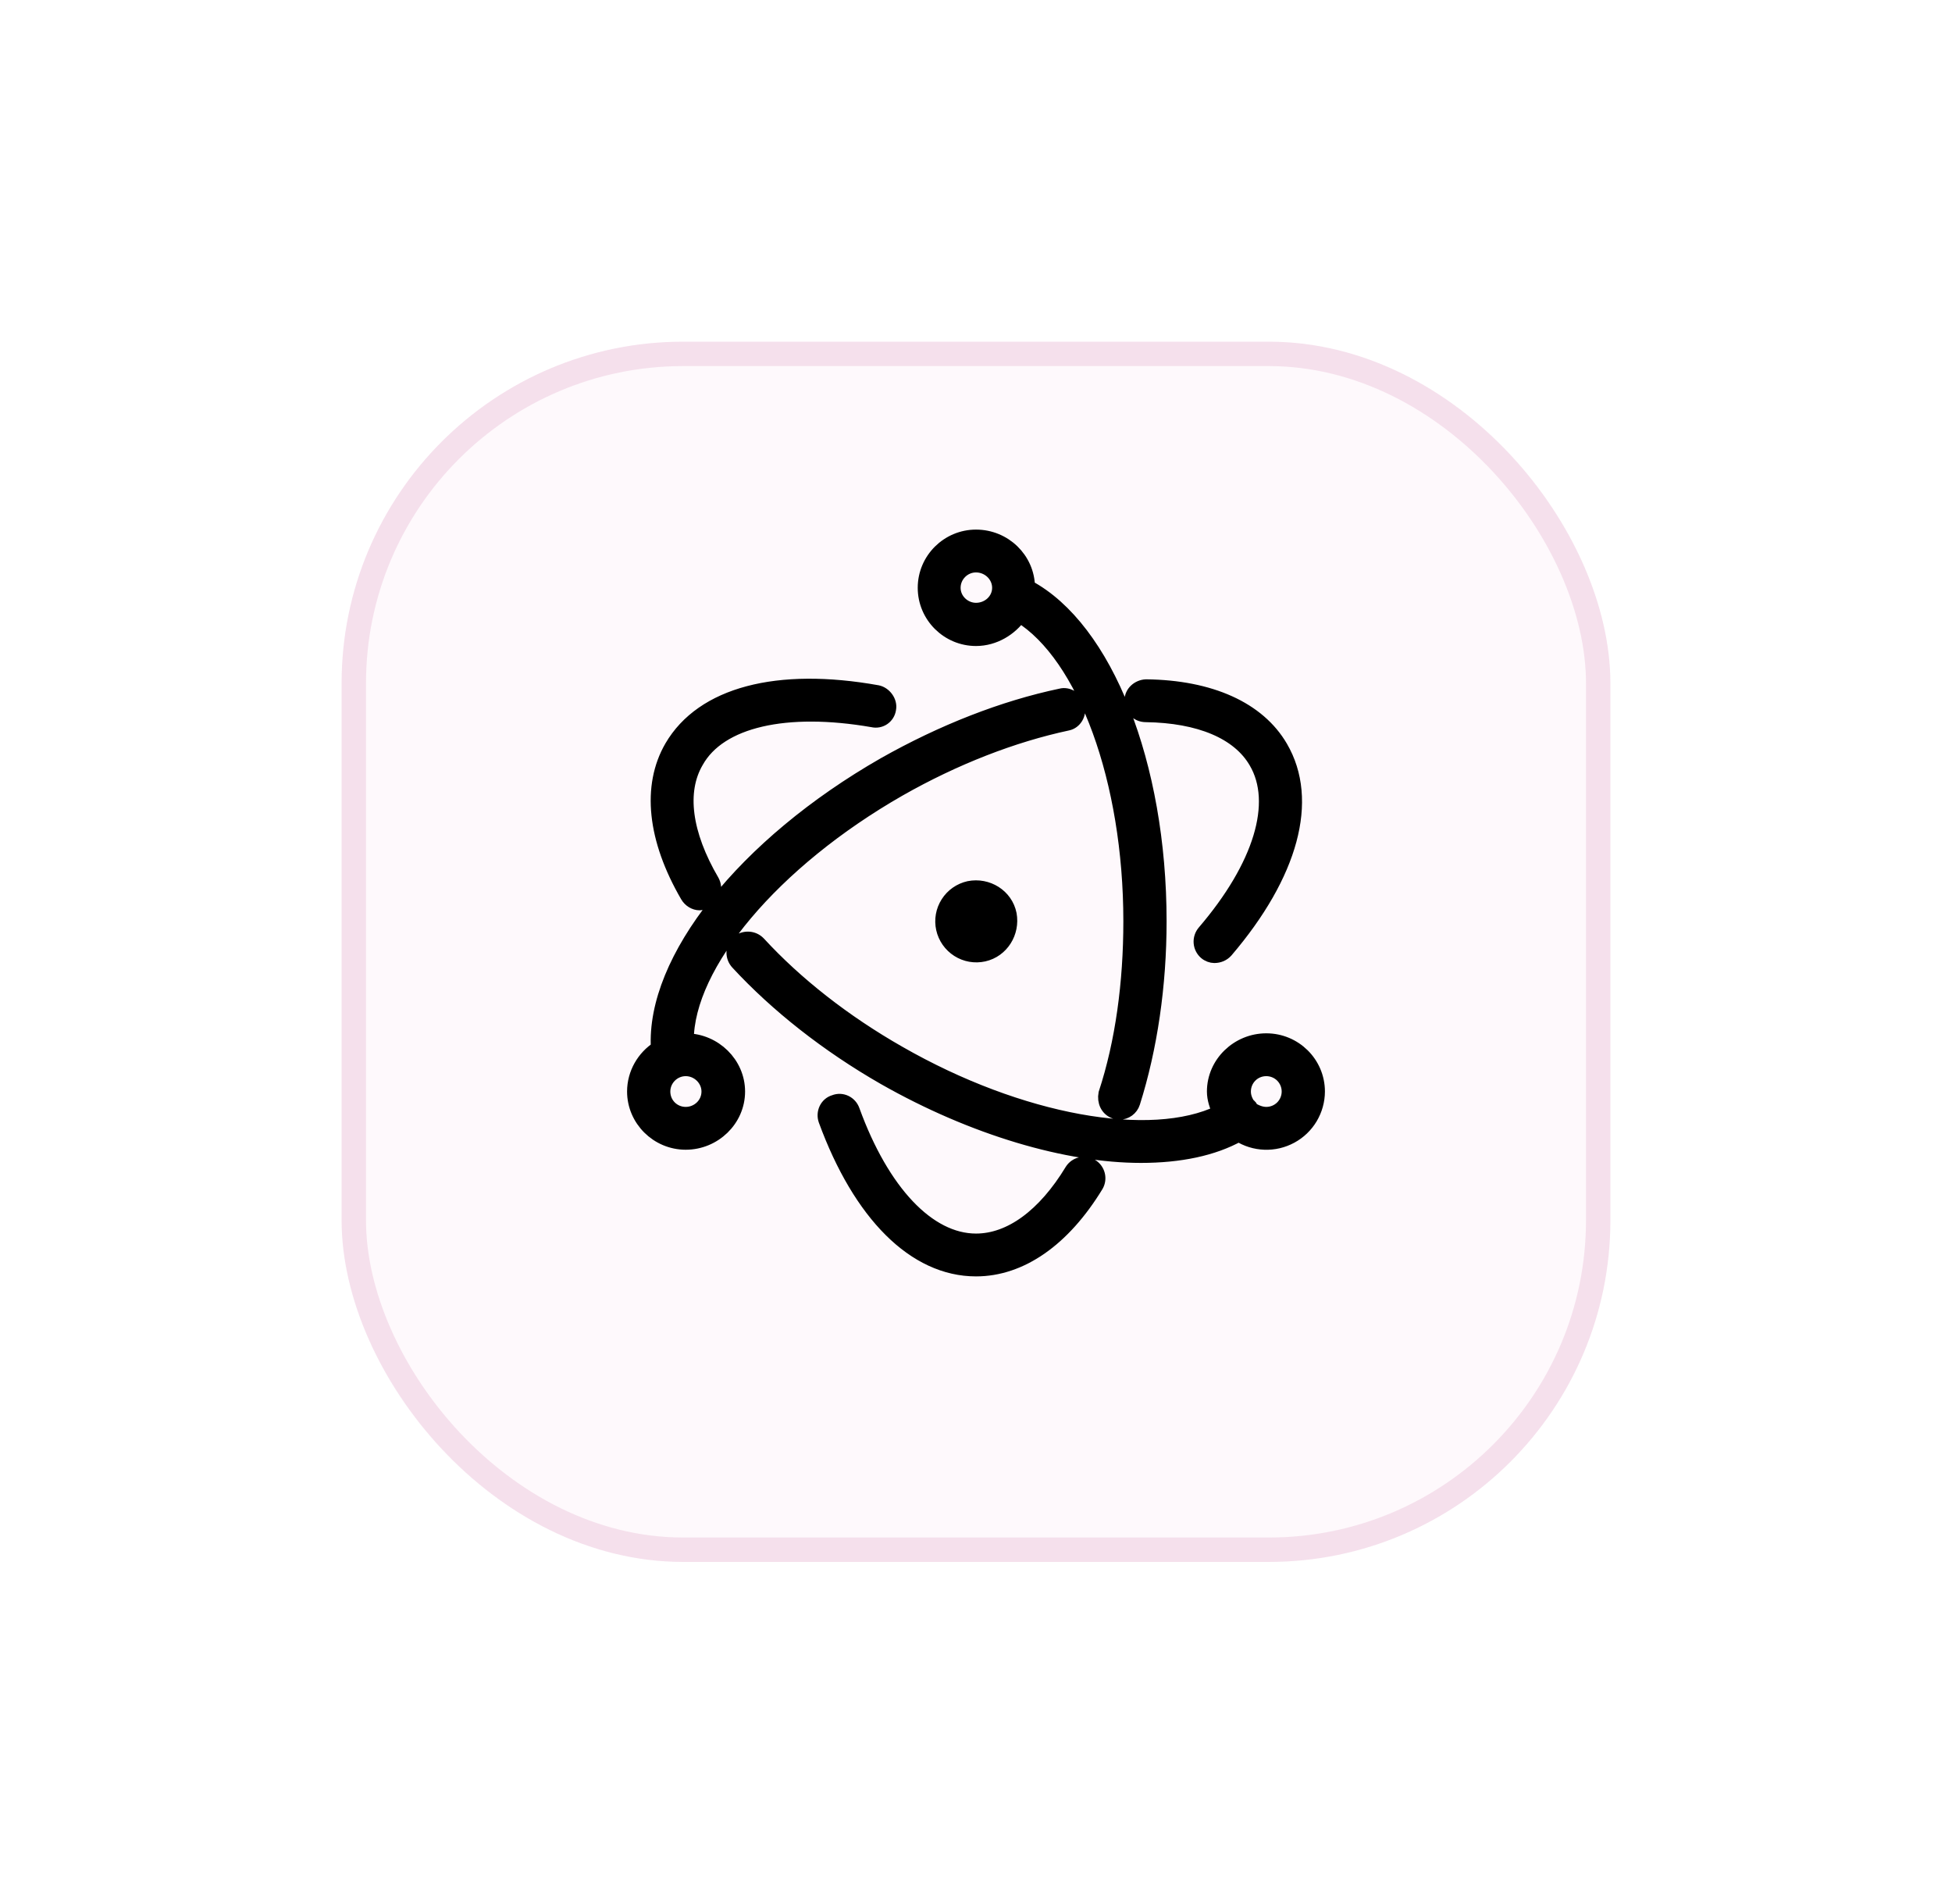
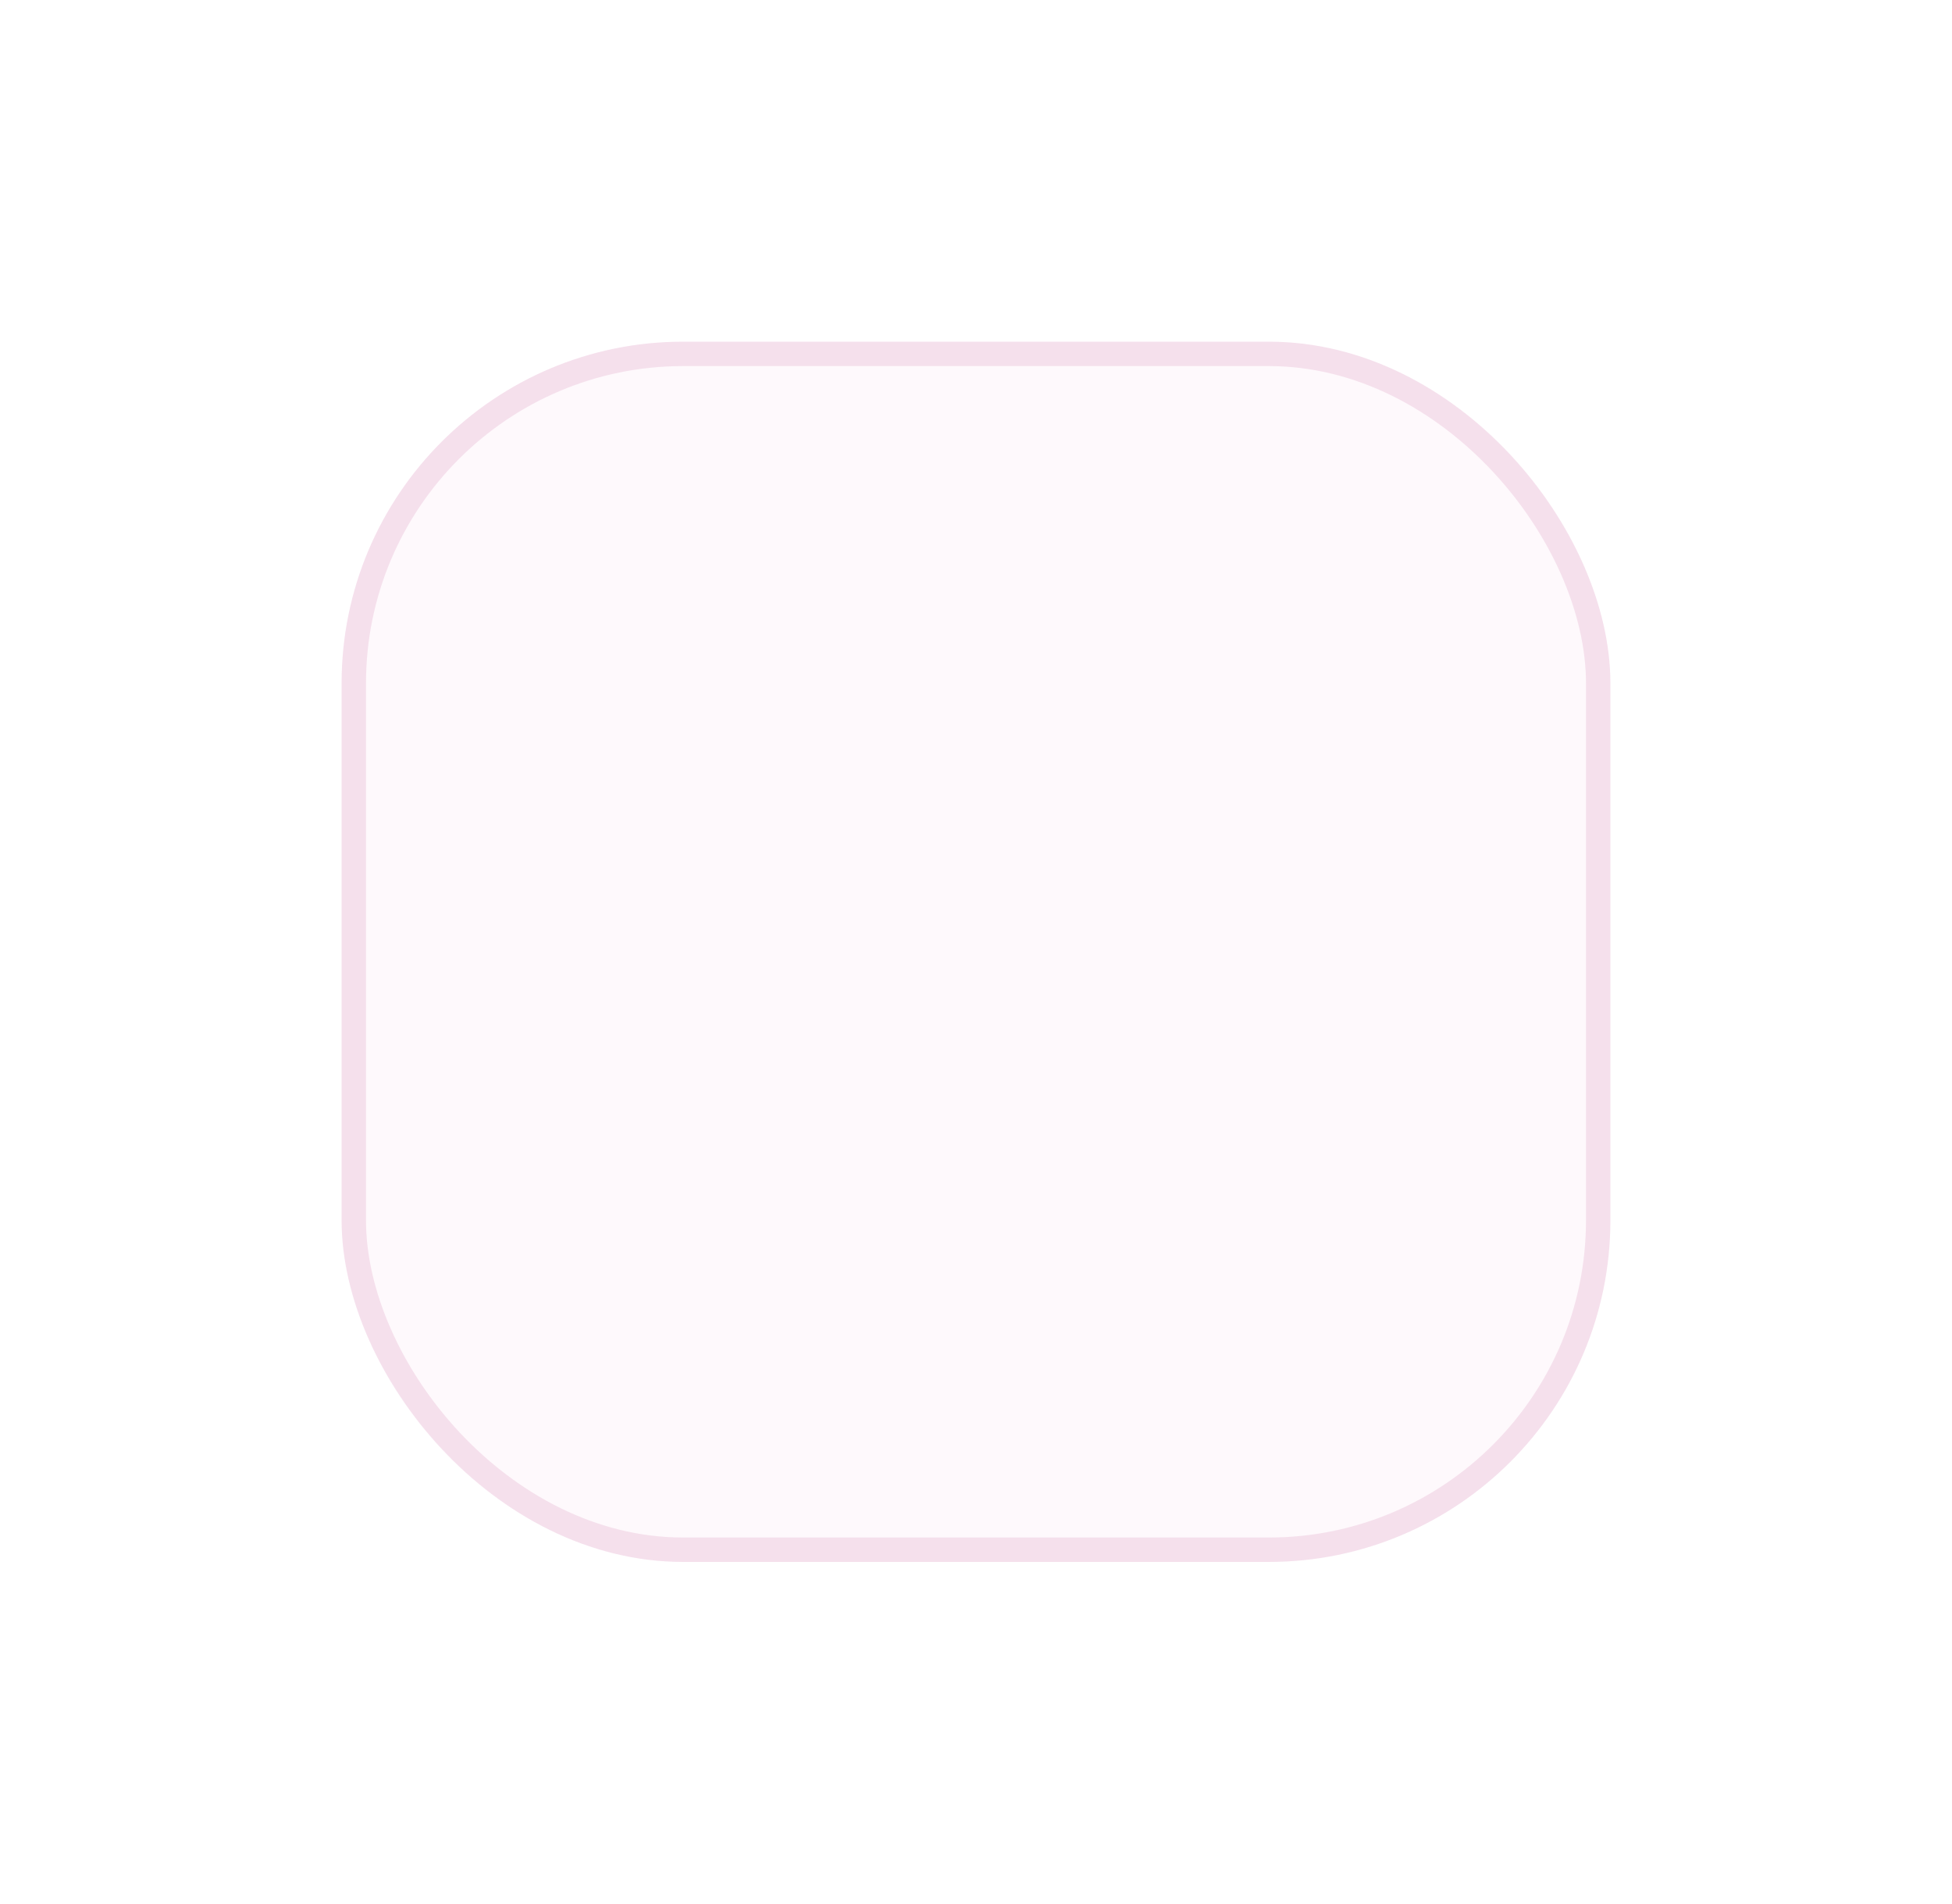
<svg xmlns="http://www.w3.org/2000/svg" width="80" height="78" viewBox="0 0 80 78" fill="none">
  <g filter="url(#filter0_d_113_2625)">
    <rect x="14" y="12" width="52" height="50" rx="14" fill="#FEF9FC" />
    <rect x="14.5" y="12.5" width="51" height="49" rx="13.5" stroke="#BC3687" stroke-opacity="0.13" />
  </g>
-   <path d="M40 52C37.491 52 35.253 49.75 33.841 45.895C33.736 45.595 33.886 45.25 34.202 45.16C34.502 45.04 34.833 45.205 34.938 45.505C36.154 48.85 38.047 50.845 40 50.845C41.412 50.845 42.809 49.825 43.936 47.965C44.017 47.838 44.145 47.748 44.293 47.714C44.44 47.679 44.595 47.704 44.724 47.782C44.854 47.861 44.947 47.986 44.985 48.133C45.023 48.279 45.002 48.434 44.927 48.565C43.575 50.785 41.833 52 40 52ZM45.873 45.58C45.817 45.579 45.761 45.569 45.708 45.55C45.393 45.445 45.258 45.13 45.318 44.815C46.009 42.715 46.339 40.27 46.339 37.75C46.339 31.975 44.461 26.86 41.788 25.21C41.412 25.75 40.751 26.17 40 26.17C38.858 26.17 37.912 25.24 37.912 24.085C37.912 22.93 38.858 22 40 22C41.157 22 42.103 22.915 42.118 24.055C45.303 25.75 47.511 31.315 47.511 37.75C47.511 40.375 47.135 42.94 46.429 45.175C46.354 45.415 46.129 45.58 45.873 45.58ZM40 23.155C39.489 23.155 39.069 23.575 39.069 24.085C39.069 24.595 39.504 25 40 25C40.526 25 40.961 24.595 40.961 24.085C40.961 23.575 40.526 23.155 40 23.155ZM28.103 46.81C26.946 46.81 26 45.865 26 44.725C26 43.99 26.391 43.33 26.976 42.955C26.766 39.34 30.506 34.615 36.245 31.33C38.633 29.98 41.127 29.005 43.485 28.51C43.755 28.435 44.101 28.63 44.161 28.945C44.236 29.26 44.041 29.575 43.755 29.635C41.502 30.115 39.114 31.045 36.846 32.335C31.678 35.29 28.133 39.52 28.133 42.64C29.275 42.655 30.236 43.585 30.236 44.725C30.236 45.88 29.26 46.81 28.103 46.81ZM28.103 43.795C27.592 43.795 27.172 44.215 27.172 44.725C27.172 45.25 27.592 45.655 28.103 45.655C28.614 45.655 29.049 45.25 29.049 44.725C29.049 44.215 28.614 43.795 28.103 43.795ZM49.764 39.16C49.659 39.16 49.524 39.115 49.419 39.025C49.302 38.923 49.23 38.779 49.219 38.625C49.208 38.47 49.258 38.318 49.358 38.2C51.672 35.5 52.468 32.89 51.476 31.21C50.77 29.995 49.163 29.32 46.955 29.29C46.624 29.29 46.369 29.02 46.384 28.705C46.384 28.39 46.654 28.15 46.97 28.135C49.599 28.165 51.566 29.05 52.483 30.625C53.745 32.785 52.919 35.815 50.245 38.95C50.124 39.085 49.959 39.16 49.764 39.16ZM46.76 47.35C43.755 47.35 39.91 46.24 36.245 44.155C33.916 42.82 31.843 41.185 30.236 39.445C30.131 39.333 30.073 39.186 30.073 39.032C30.073 38.879 30.131 38.732 30.236 38.62C30.506 38.41 30.867 38.425 31.092 38.665C32.609 40.315 34.592 41.875 36.831 43.15C41.803 46 47.165 46.945 49.989 45.58C49.869 45.325 49.764 45.025 49.764 44.725C49.764 43.57 50.74 42.64 51.897 42.64C53.054 42.64 54 43.57 54 44.725C53.999 45.1 53.896 45.468 53.704 45.791C53.511 46.113 53.236 46.378 52.905 46.557C52.575 46.736 52.203 46.824 51.827 46.81C51.452 46.797 51.087 46.683 50.77 46.48C49.719 47.065 48.352 47.35 46.76 47.35ZM51.266 45.445C51.461 45.565 51.672 45.655 51.897 45.655C52.144 45.655 52.381 45.557 52.556 45.383C52.73 45.208 52.828 44.972 52.828 44.725C52.828 44.478 52.73 44.242 52.556 44.067C52.381 43.893 52.144 43.795 51.897 43.795C51.371 43.795 50.966 44.215 50.966 44.725C50.966 44.935 51.041 45.13 51.161 45.295C51.221 45.325 51.266 45.385 51.266 45.445ZM28.674 37C28.479 37 28.283 36.88 28.178 36.7C26.826 34.375 26.601 32.215 27.532 30.61C28.794 28.45 31.858 27.64 35.959 28.375C36.245 28.435 36.485 28.75 36.425 29.05C36.38 29.365 36.079 29.575 35.764 29.5C32.219 28.885 29.485 29.5 28.539 31.195C27.818 32.425 28.043 34.165 29.184 36.115C29.335 36.4 29.245 36.745 28.959 36.91C28.869 36.955 28.779 37 28.674 37ZM40.316 39.1C39.957 39.18 39.581 39.114 39.272 38.917C38.962 38.72 38.743 38.408 38.663 38.05C38.583 37.692 38.649 37.317 38.847 37.008C39.044 36.698 39.356 36.48 39.715 36.4C40.466 36.25 41.217 36.715 41.367 37.465C41.502 38.2 41.051 38.935 40.316 39.1Z" fill="black" stroke="black" stroke-width="0.6" />
  <defs>
    <filter id="filter0_d_113_2625" x="0" y="0" width="80" height="78" filterUnits="userSpaceOnUse" color-interpolation-filters="sRGB">
      <feFlood flood-opacity="0" result="BackgroundImageFix" />
      <feColorMatrix in="SourceAlpha" type="matrix" values="0 0 0 0 0 0 0 0 0 0 0 0 0 0 0 0 0 0 127 0" result="hardAlpha" />
      <feOffset dy="2" />
      <feGaussianBlur stdDeviation="7" />
      <feComposite in2="hardAlpha" operator="out" />
      <feColorMatrix type="matrix" values="0 0 0 0 0 0 0 0 0 0 0 0 0 0 0 0 0 0 0.08 0" />
      <feBlend mode="normal" in2="BackgroundImageFix" result="effect1_dropShadow_113_2625" />
      <feBlend mode="normal" in="SourceGraphic" in2="effect1_dropShadow_113_2625" result="shape" />
    </filter>
  </defs>
</svg>